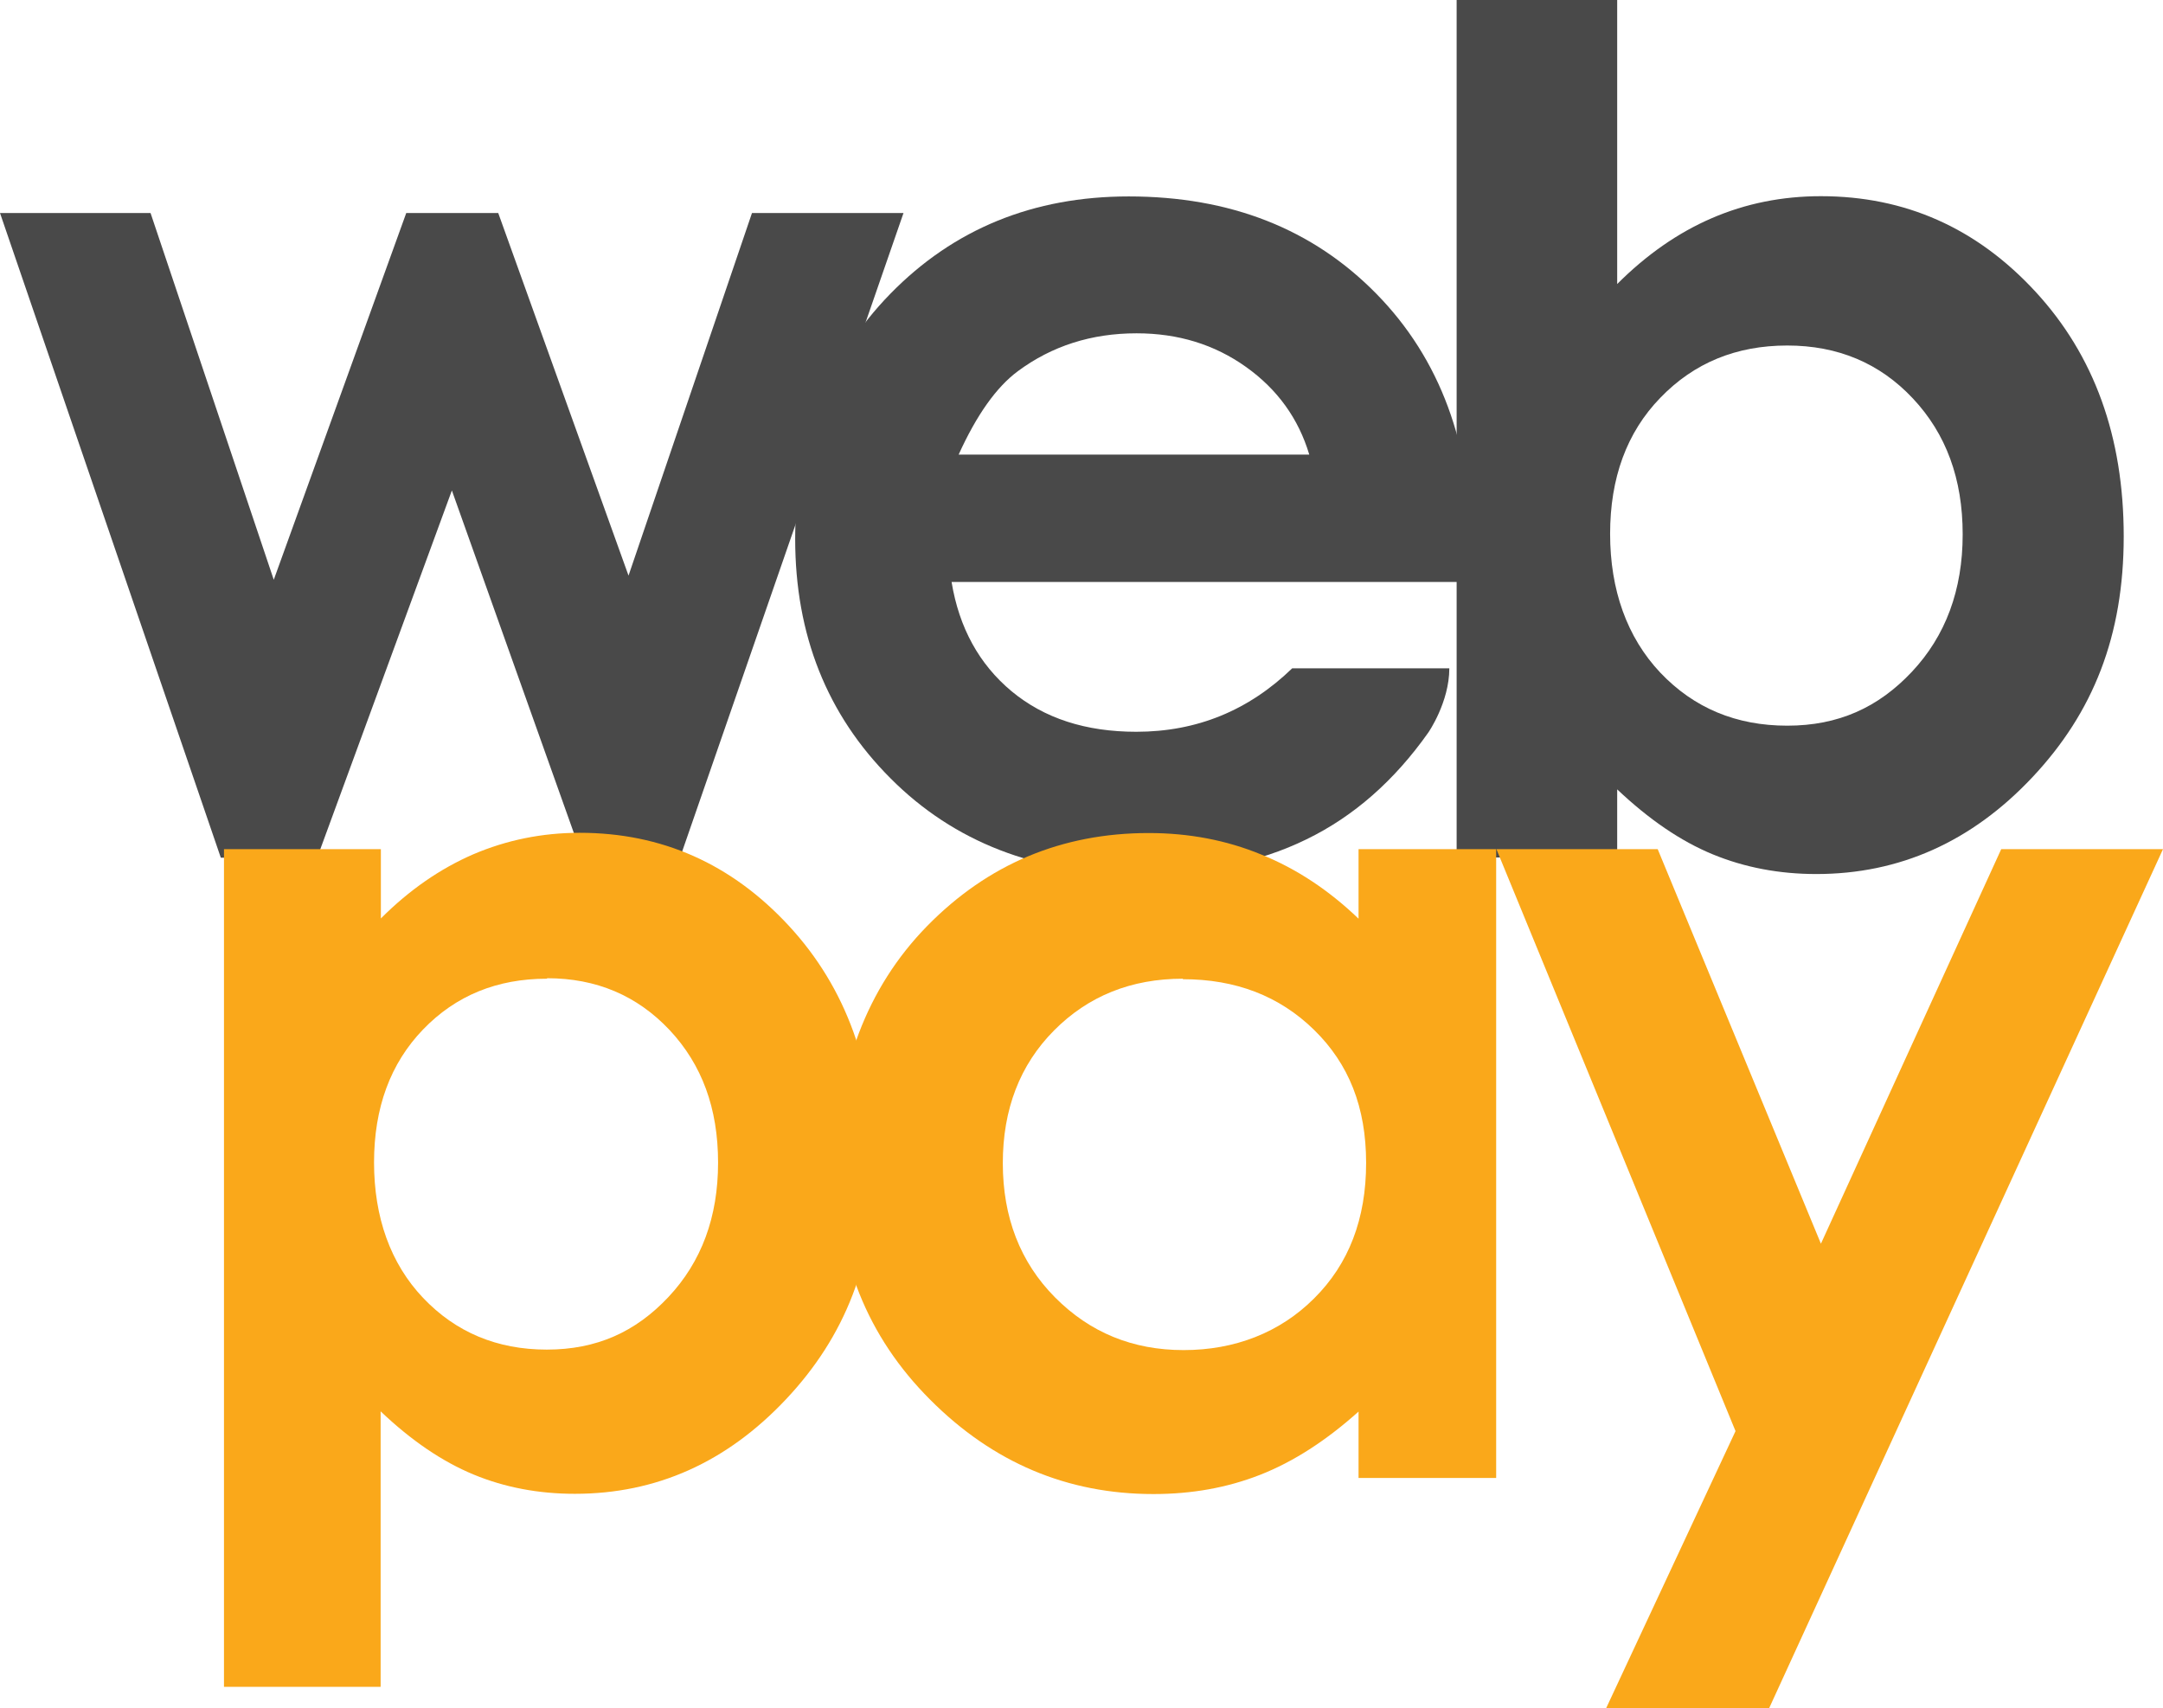
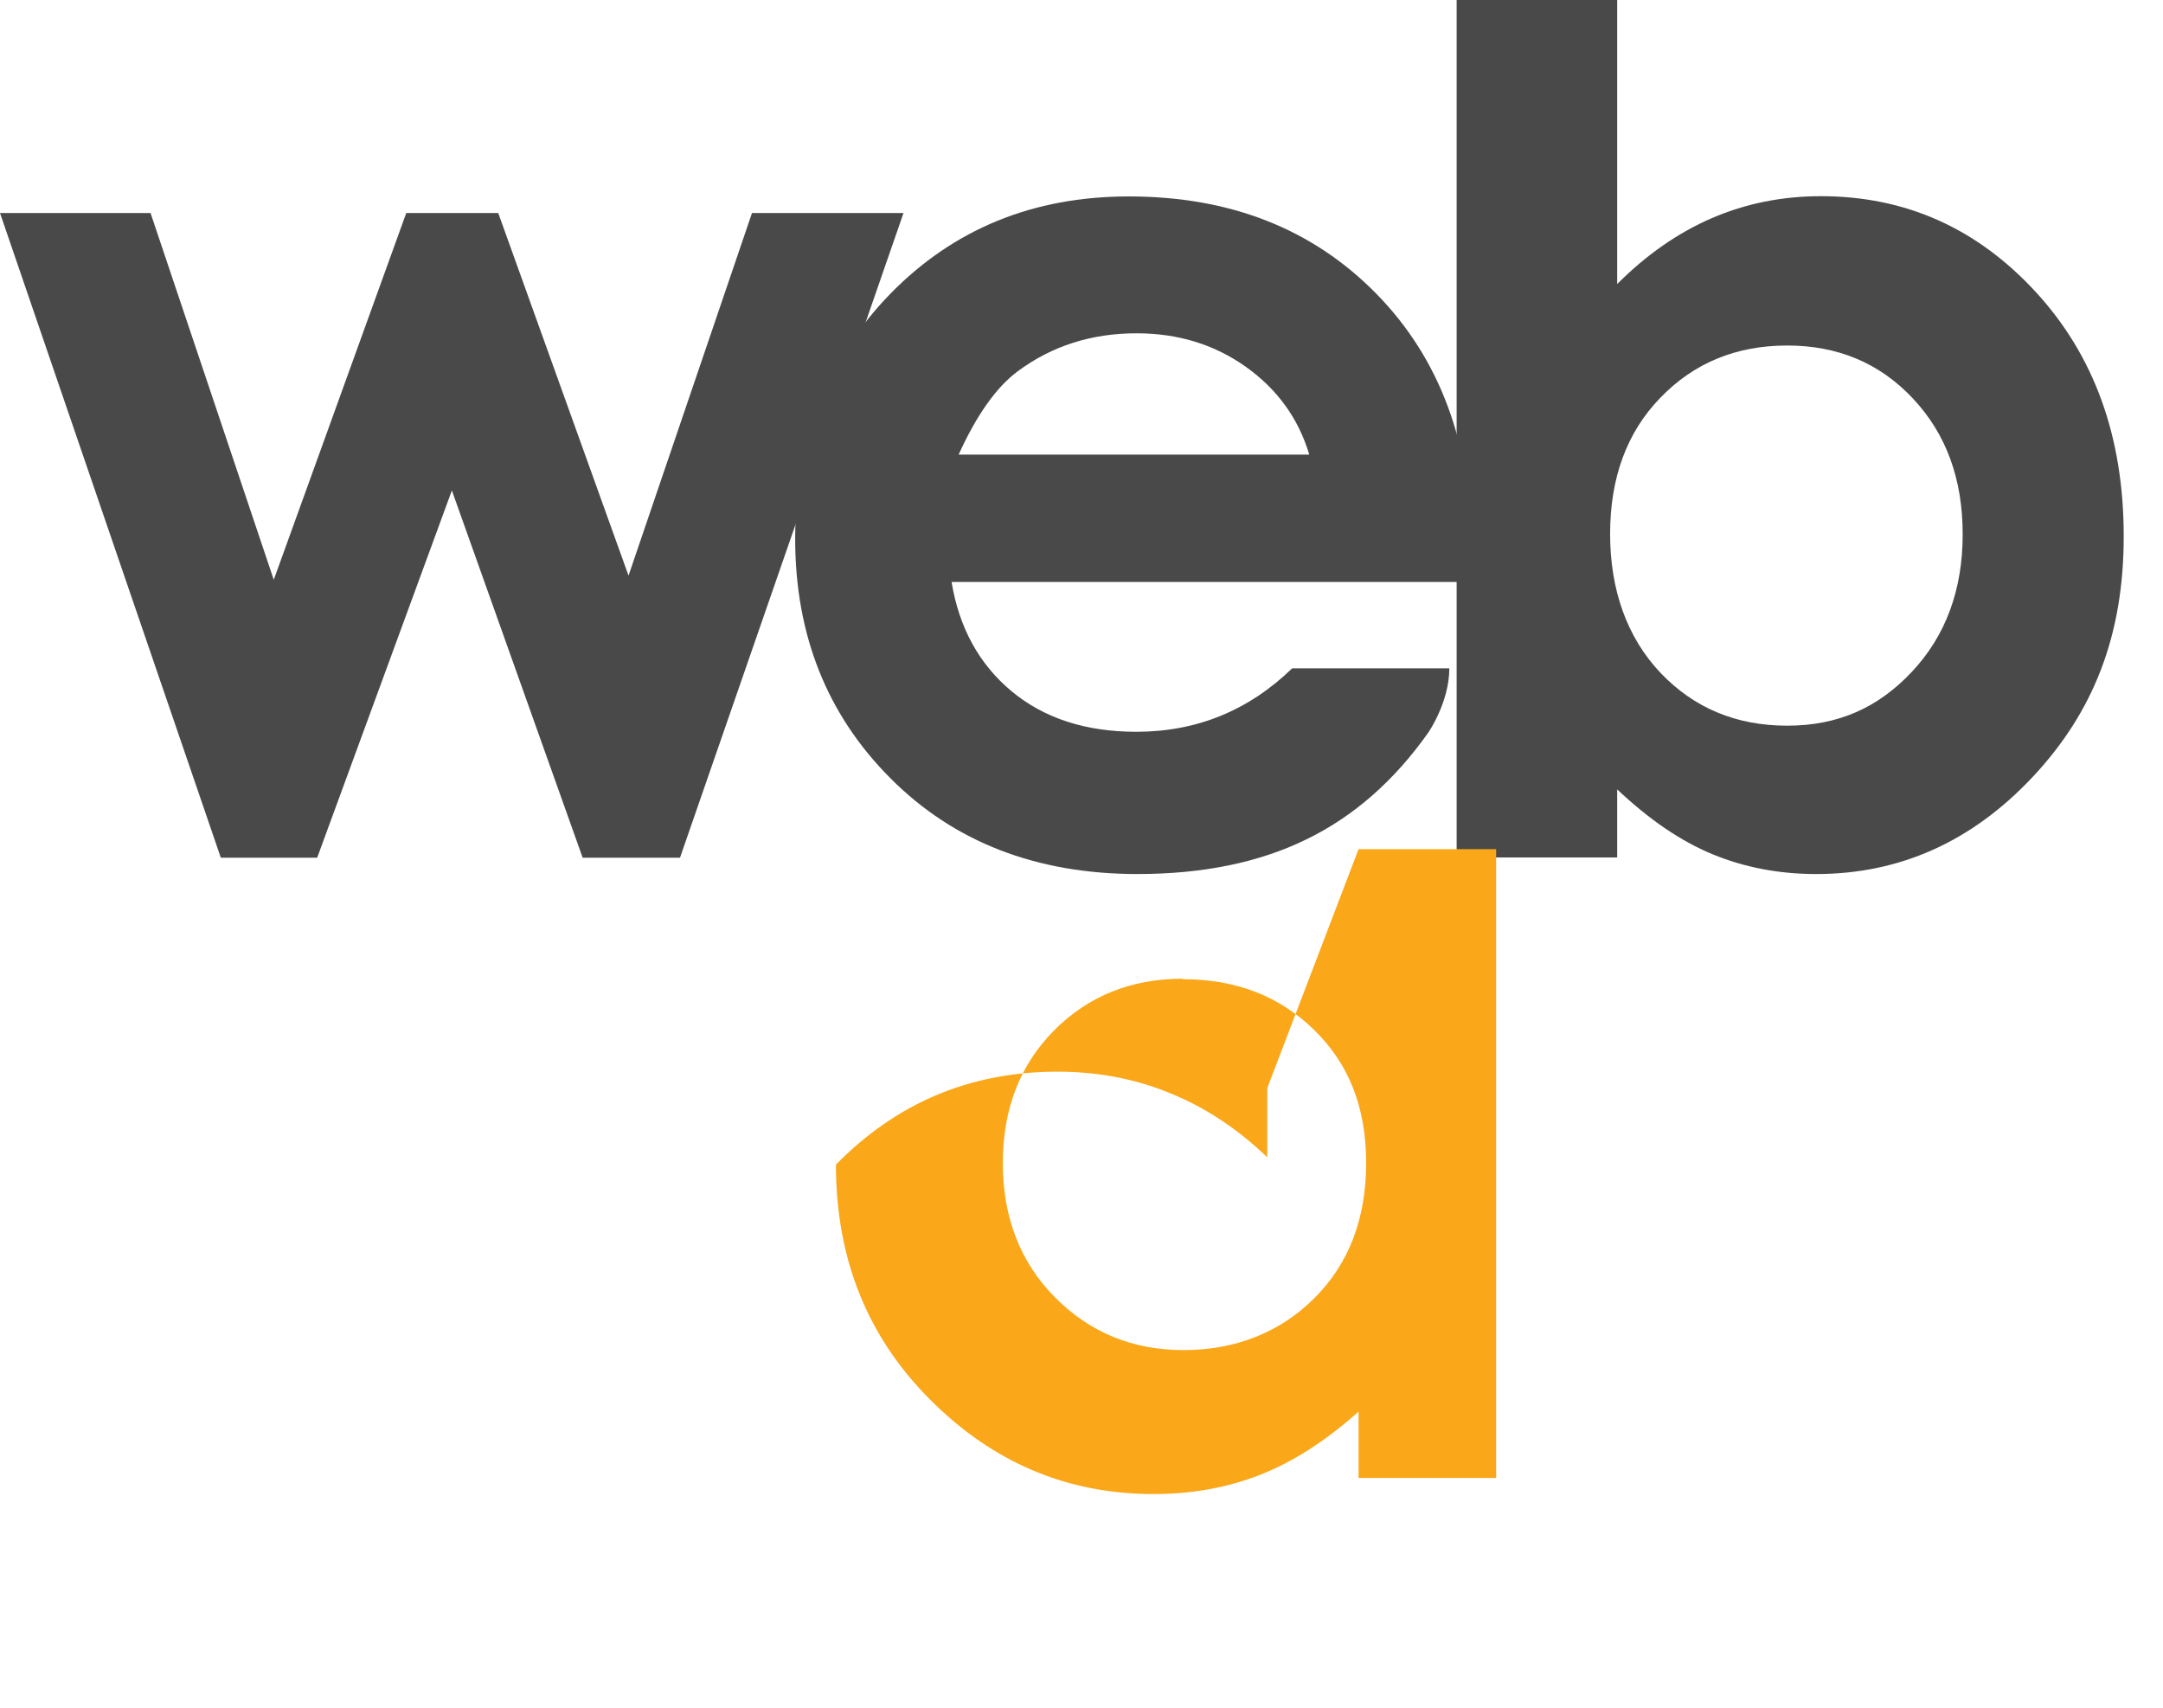
<svg xmlns="http://www.w3.org/2000/svg" id="Layer_2" data-name="Layer 2" viewBox="0 0 88.65 70">
  <defs>
    <style>
      .cls-1 {
        fill: #faa81a;
      }

      .cls-1, .cls-2 {
        stroke-width: 0px;
      }

      .cls-2 {
        fill: #494949;
      }
    </style>
  </defs>
  <g id="Layer_1-2" data-name="Layer 1">
    <g id="Layer_1-2" data-name="Layer 1-2">
      <g>
        <path class="cls-2" d="M0,8.73h6.17l5.05,15.03,5.43-15.03h3.77l5.34,14.86,5.06-14.86h6.21l-9.16,26.42h-3.99l-5.36-15.05-5.52,15.05h-3.95L0,8.73Z" />
        <path class="cls-2" d="M60.29,23.85h-21.29c.31,1.88,1.13,3.37,2.46,4.48,1.34,1.11,3.04,1.66,5.11,1.66,2.48,0,4.6-.87,6.39-2.6h6.44c0,1.39-.86,2.63-.86,2.63-1.39,1.97-3.06,3.44-5,4.38-1.94.95-4.25,1.42-6.92,1.42-4.14,0-7.52-1.31-10.12-3.92-2.61-2.61-3.91-5.89-3.91-9.82s1.3-7.38,3.9-10.04c2.6-2.66,5.86-3.99,9.77-3.99,4.16,0,7.54,1.33,10.15,3.99,2.61,2.66,3.91,6.18,3.91,10.55l-.02,1.26h0ZM53.66,18.63c-.44-1.47-1.3-2.67-2.59-3.59s-2.78-1.38-4.49-1.38c-1.85,0-3.47.52-4.86,1.55-.88.65-1.69,1.79-2.43,3.42h14.37Z" />
        <path class="cls-2" d="M66.28,0v11.64c1.2-1.2,2.49-2.1,3.88-2.7s2.88-.9,4.47-.9c3.45,0,6.38,1.3,8.79,3.91s3.62,5.95,3.62,10.03-1.25,7.22-3.74,9.87c-2.49,2.65-5.45,3.97-8.86,3.97-1.52,0-2.94-.27-4.25-.81s-2.61-1.43-3.91-2.66v2.79h-6.58V0h6.58ZM73.25,14.16c-2.09,0-3.82.71-5.2,2.14-1.38,1.42-2.06,3.29-2.06,5.58s.69,4.24,2.06,5.69c1.38,1.45,3.11,2.17,5.2,2.17s3.73-.74,5.11-2.21c1.38-1.47,2.08-3.35,2.08-5.63s-.68-4.12-2.04-5.57c-1.36-1.45-3.08-2.17-5.15-2.17Z" />
-         <path class="cls-1" d="M15.61,34.8v2.84c1.17-1.17,2.43-2.04,3.79-2.63,1.36-.58,2.81-.88,4.36-.88,3.36,0,6.22,1.27,8.57,3.81,2.35,2.54,3.53,5.8,3.53,9.78s-1.22,7.05-3.65,9.63-5.31,3.87-8.65,3.87c-1.48,0-2.87-.26-4.15-.79-1.28-.53-2.55-1.39-3.81-2.59v11.29h-6.42v-34.33h6.43ZM22.41,40.11c-2.04,0-3.73.69-5.07,2.08-1.34,1.39-2.01,3.21-2.01,5.45s.67,4.14,2.01,5.55,3.03,2.12,5.07,2.12,3.64-.72,4.99-2.16,2.03-3.27,2.03-5.5-.66-4.02-1.99-5.44c-1.33-1.41-3-2.12-5.02-2.12v.02Z" />
-         <path class="cls-1" d="M55.68,34.8h5.64v25.77h-5.64v-2.72c-1.34,1.2-2.68,2.06-4.03,2.59s-2.8.79-4.38.79c-3.53,0-6.58-1.29-9.15-3.87-2.58-2.58-3.86-5.79-3.86-9.63s1.25-7.24,3.74-9.78c2.49-2.54,5.52-3.81,9.08-3.81,1.64,0,3.18.29,4.61.88,1.44.58,2.77,1.46,3.99,2.63v-2.84h0ZM48.48,40.11c-2.12,0-3.88.71-5.28,2.12-1.4,1.41-2.1,3.23-2.1,5.44s.71,4.06,2.14,5.5,3.18,2.16,5.27,2.16,3.94-.71,5.35-2.12c1.42-1.41,2.13-3.26,2.13-5.55s-.71-4.06-2.13-5.45c-1.42-1.39-3.21-2.08-5.38-2.08v-.02Z" />
-         <path class="cls-1" d="M61.33,34.8h6.61l6.69,16.17,7.39-16.17h6.63l-16.14,35.2h-6.68l5.3-11.35s-9.8-23.85-9.8-23.85Z" />
+         <path class="cls-1" d="M55.68,34.8h5.64v25.77h-5.64v-2.72c-1.34,1.2-2.68,2.06-4.03,2.59s-2.8.79-4.38.79c-3.53,0-6.58-1.29-9.15-3.87-2.58-2.58-3.86-5.79-3.86-9.63c2.49-2.54,5.52-3.81,9.08-3.81,1.64,0,3.18.29,4.61.88,1.44.58,2.77,1.46,3.99,2.63v-2.84h0ZM48.48,40.11c-2.12,0-3.88.71-5.28,2.12-1.4,1.41-2.1,3.23-2.1,5.44s.71,4.06,2.14,5.5,3.18,2.16,5.27,2.16,3.94-.71,5.35-2.12c1.42-1.41,2.13-3.26,2.13-5.55s-.71-4.06-2.13-5.45c-1.42-1.39-3.21-2.08-5.38-2.08v-.02Z" />
      </g>
    </g>
  </g>
</svg>